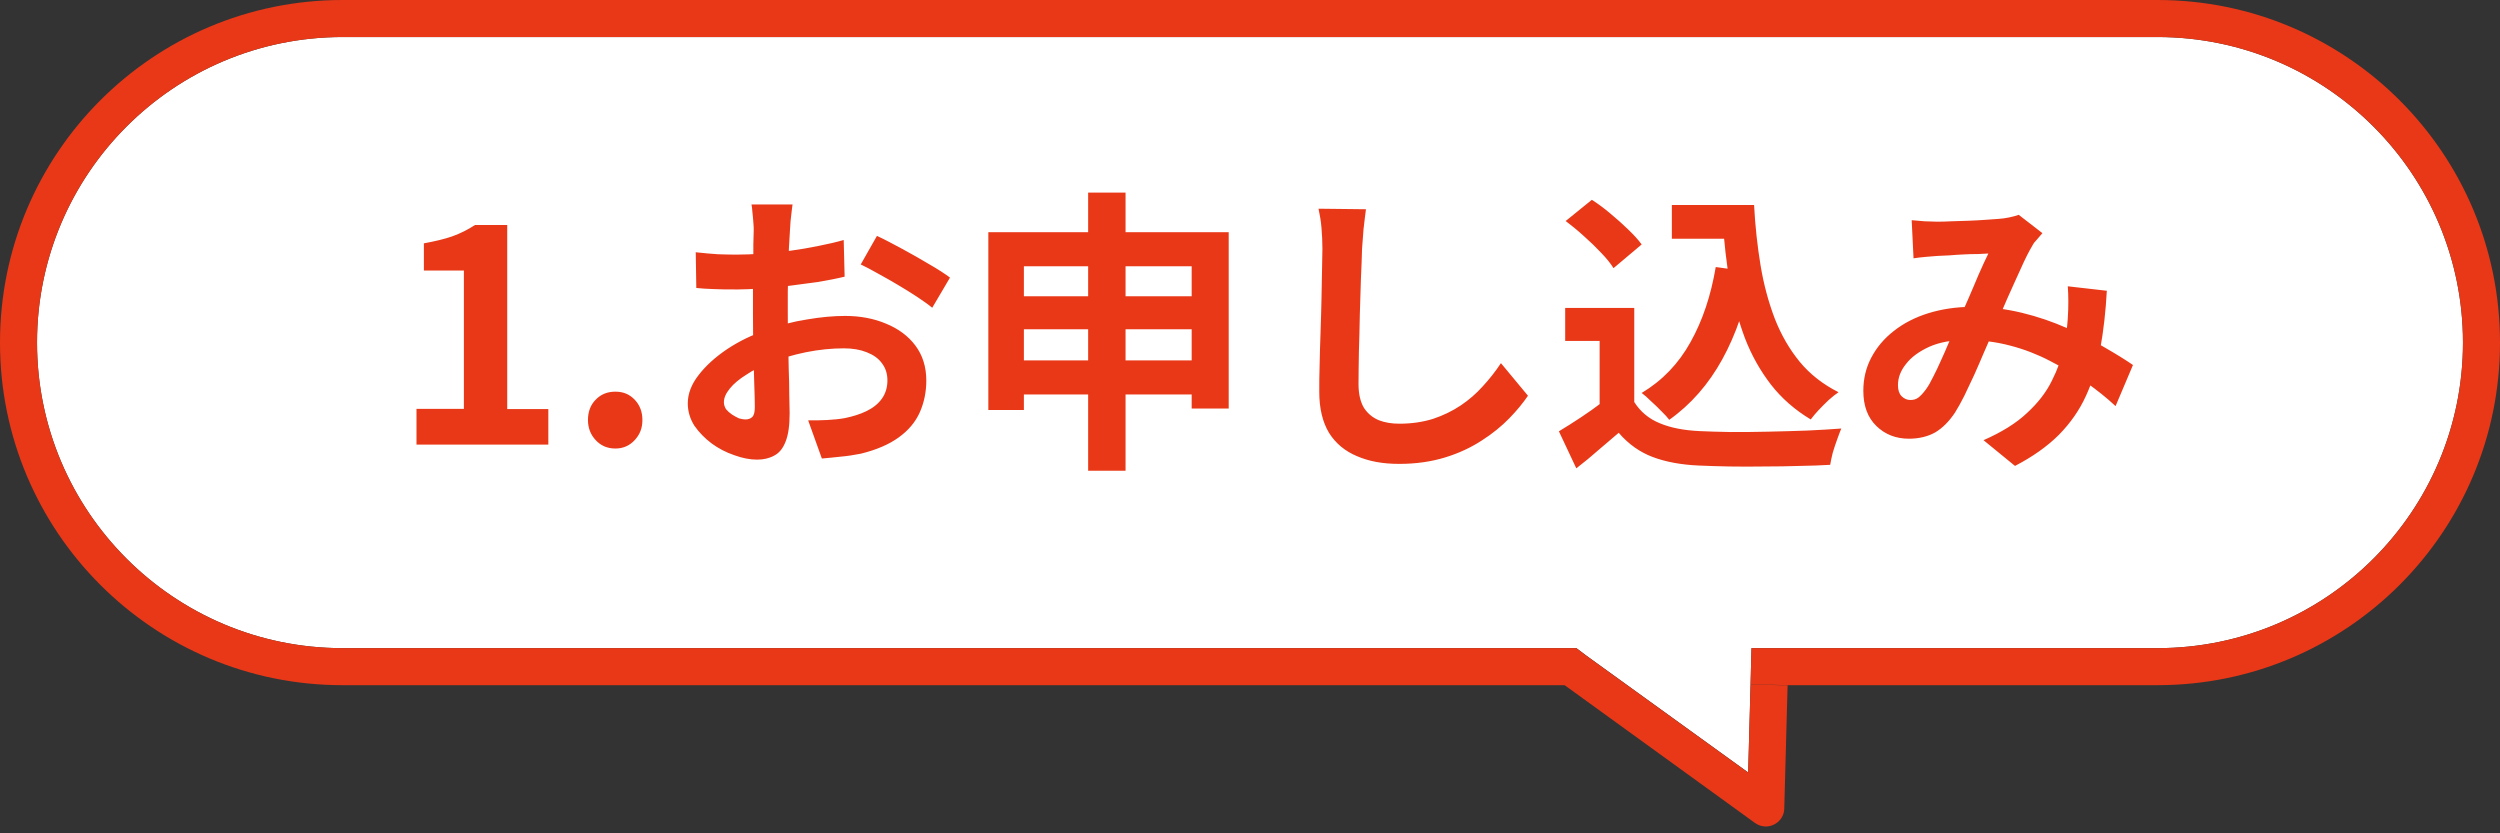
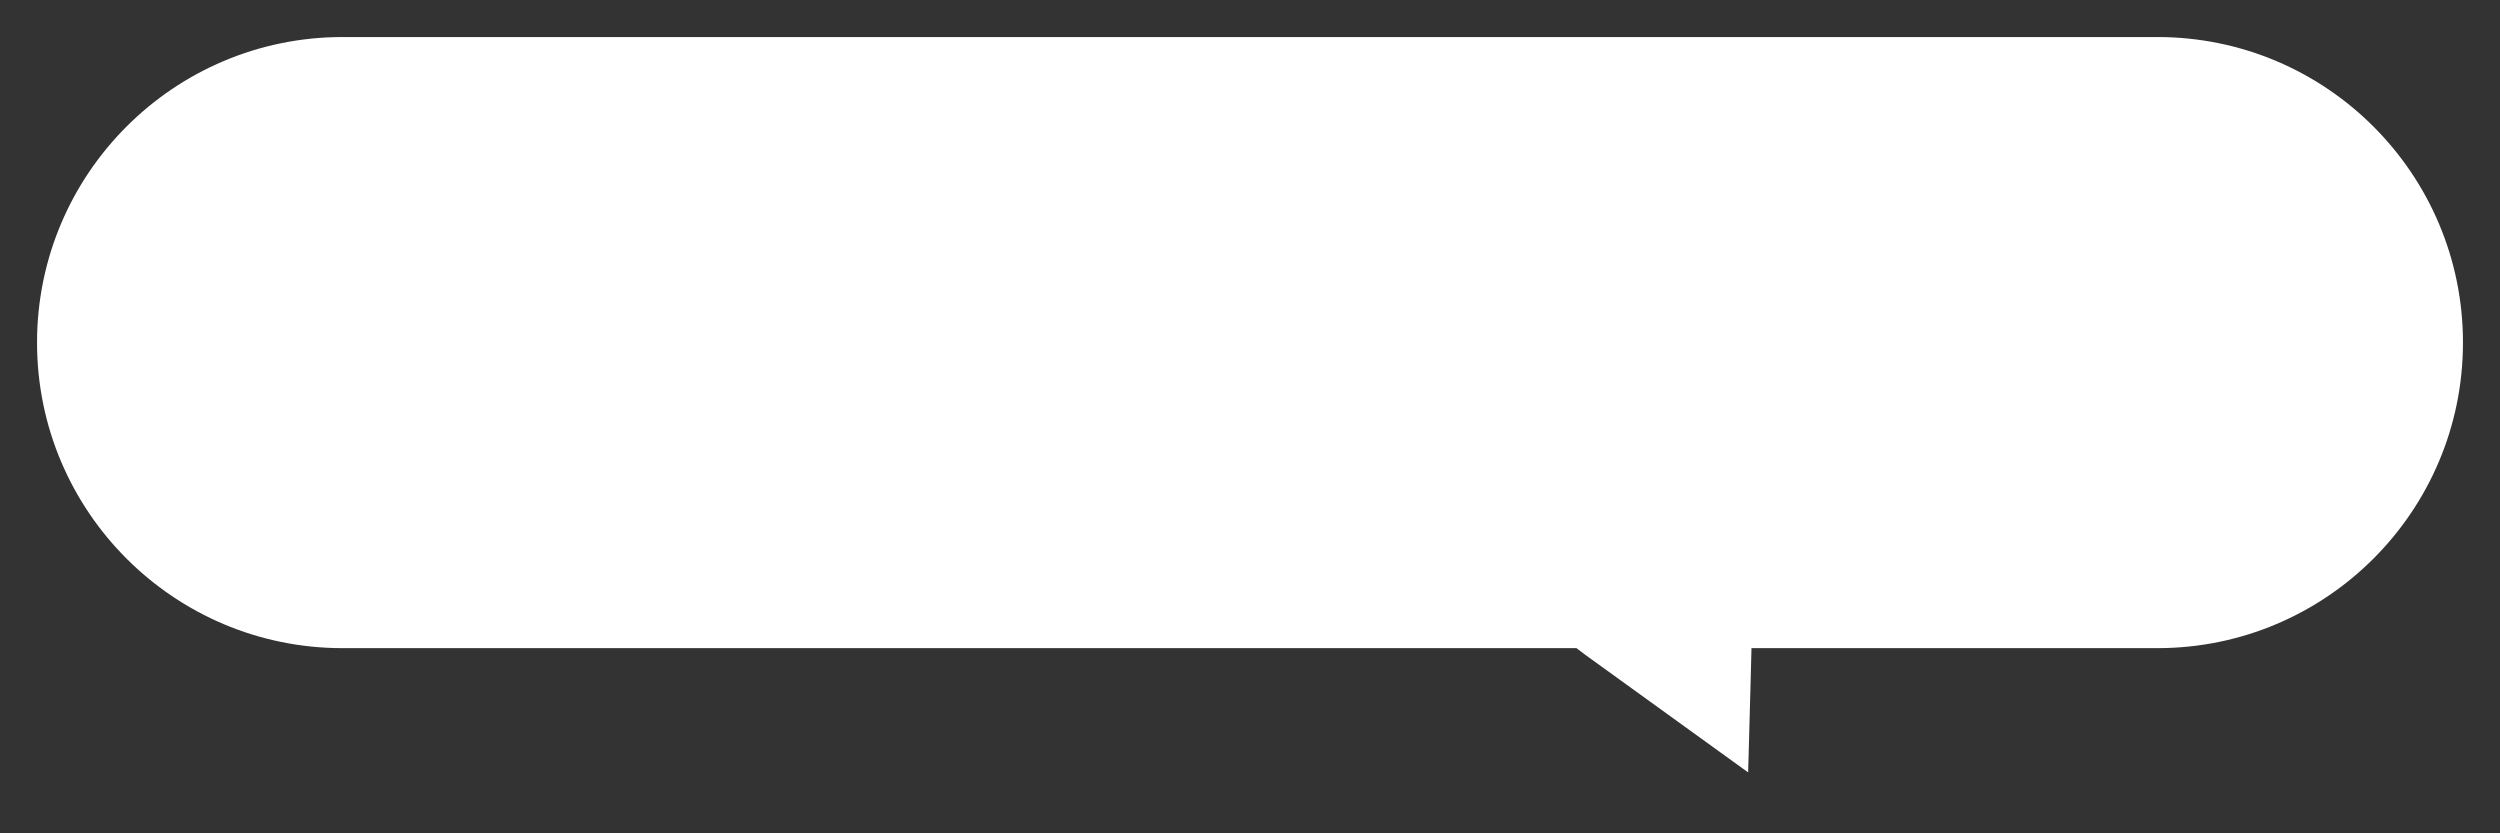
<svg xmlns="http://www.w3.org/2000/svg" id="a" width="135" height="45" viewBox="0 0 135 45">
  <rect x="0" y="0" width="135" height="45" fill="#333333" stroke="none" />
  <defs>
    <clipPath id="b">
-       <polyline points="-2 -2 137 -2 137 46.63 -2 46.63 -2 -2" style="fill:none;" />
-     </clipPath>
+       </clipPath>
  </defs>
  <path d="M94.53,36.95l-.13,4.76-8.74-6.31-.53-.4H18.5c-9.11,0-16.5-7.39-16.5-16.5S9.39,2,18.5,2h98c9.11,0,16.5,7.39,16.5,16.5s-7.39,16.5-16.5,16.5h-21.92l-.05,1.95" style="fill:#fff;" />
-   <path d="M22.49,24v-1.92h2.56v-7.47h-2.16v-1.47c.6-.11,1.11-.23,1.54-.38.44-.16.84-.36,1.22-.61h1.74v9.94h2.22v1.92h-7.12ZM33.23,24.22c-.43,0-.78-.15-1.06-.45-.28-.3-.42-.66-.42-1.09,0-.45.14-.82.42-1.1.28-.29.63-.43,1.06-.43s.76.14,1.04.43c.28.29.42.66.42,1.1s-.14.79-.42,1.09c-.28.3-.62.45-1.04.45ZM42.8,11.01c-.01.09-.03.22-.05.4-.02.17-.04.35-.06.53-.01.17-.02.33-.03.46-.02.31-.04.65-.06,1.02-.01.36-.02.74-.03,1.14-.01.38-.02.77-.03,1.17v1.15c0,.44,0,.92.02,1.46.01.52.02,1.05.03,1.57.02.51.03.98.03,1.41.01.43.02.76.02.99,0,.66-.07,1.17-.22,1.54-.14.36-.34.61-.61.75-.27.15-.58.22-.93.22-.38,0-.79-.08-1.23-.24-.44-.15-.85-.36-1.23-.64-.37-.28-.68-.6-.93-.96-.23-.37-.35-.77-.35-1.2,0-.51.19-1.02.58-1.52.39-.51.91-.98,1.55-1.41.65-.43,1.35-.77,2.1-1.02.71-.27,1.45-.46,2.21-.58.76-.13,1.44-.19,2.05-.19.82,0,1.56.14,2.22.42.66.27,1.19.66,1.58,1.18s.59,1.15.59,1.89c0,.62-.12,1.19-.35,1.71-.23.52-.61.98-1.14,1.36-.51.37-1.19.67-2.05.88-.36.07-.73.13-1.09.16-.35.04-.69.07-1.01.1l-.74-2.06c.36,0,.71,0,1.04-.02.34-.02.65-.05.93-.1.44-.09.83-.21,1.18-.38s.63-.39.83-.67c.2-.28.3-.61.3-.99,0-.36-.1-.67-.3-.93-.19-.26-.46-.45-.82-.59-.35-.14-.76-.21-1.23-.21-.67,0-1.35.07-2.05.21-.68.14-1.34.33-1.97.58-.47.18-.89.39-1.26.64-.37.23-.67.48-.88.74-.21.26-.32.5-.32.74,0,.13.04.25.11.37.09.11.19.2.32.29.13.09.26.15.38.21.14.04.26.06.35.06.15,0,.27-.04.37-.13.1-.1.14-.28.14-.54,0-.29-.01-.7-.03-1.23-.01-.54-.03-1.15-.05-1.81-.01-.66-.02-1.32-.02-1.97v-1.36c.01-.46.02-.9.02-1.31v-1.1c.01-.32.02-.57.02-.75,0-.12,0-.27-.02-.45-.01-.18-.03-.36-.05-.54-.01-.19-.03-.33-.05-.42h2.21ZM47.36,12.74c.41.19.86.43,1.36.7.51.28,1,.55,1.46.83.47.27.84.51,1.12.72l-.96,1.63c-.2-.17-.47-.36-.8-.58-.32-.21-.67-.43-1.06-.66-.37-.22-.74-.43-1.09-.62-.35-.2-.66-.36-.91-.48l.88-1.55ZM37.55,13.62c.47.05.88.09,1.23.11.36.01.69.02.98.02.42,0,.87-.02,1.38-.05.5-.04,1.01-.1,1.54-.16.52-.07,1.03-.16,1.52-.26.5-.1.95-.2,1.36-.32l.05,1.98c-.45.11-.93.2-1.46.29-.52.07-1.05.14-1.58.21-.52.06-1.02.11-1.5.14-.47.03-.88.05-1.23.05-.53,0-.97,0-1.31-.02-.34-.01-.65-.03-.93-.06l-.03-1.94ZM53.37,12.54h12.98v9.52h-2v-7.68h-9.06v7.76h-1.92v-9.6ZM54.64,16h10.66v1.78h-10.66v-1.78ZM54.62,19.46h10.7v1.84h-10.7v-1.84ZM58.76,10.4h2.02v15.02h-2.02v-15.02ZM73.76,11.31c-.04.33-.09.69-.13,1.07-.03.38-.06.74-.08,1.06-.01.44-.03.97-.06,1.6-.02.62-.04,1.27-.06,1.95-.01.68-.03,1.35-.05,2.02-.01.66-.02,1.24-.02,1.73,0,.53.1.96.29,1.28.2.31.47.53.8.67.33.13.7.19,1.12.19.66,0,1.26-.09,1.81-.26.54-.18,1.04-.42,1.49-.72.45-.3.85-.65,1.2-1.04.36-.39.69-.81.98-1.25l1.46,1.76c-.26.38-.59.79-1.01,1.22-.42.43-.91.83-1.49,1.2-.57.37-1.22.68-1.97.91-.75.23-1.57.35-2.48.35s-1.64-.14-2.29-.42c-.64-.27-1.14-.68-1.5-1.25-.35-.58-.53-1.32-.53-2.22,0-.44,0-.93.02-1.49.01-.57.03-1.15.05-1.76.02-.61.04-1.2.05-1.78.01-.59.02-1.11.03-1.58.01-.47.02-.84.02-1.12,0-.38-.02-.76-.05-1.12-.03-.37-.09-.72-.16-1.04l2.58.03ZM90.28,11.07h3.39v1.82h-3.39v-1.82ZM92.7,11.07h2.02c.06,1.14.18,2.23.35,3.26s.43,1.99.77,2.88c.34.87.79,1.65,1.34,2.32.55.67,1.25,1.22,2.1,1.65-.16.11-.34.25-.53.42-.18.17-.36.35-.54.54-.17.18-.31.35-.43.51-.85-.51-1.57-1.14-2.14-1.87-.58-.75-1.05-1.58-1.41-2.51-.35-.93-.62-1.93-.82-2.99-.18-1.07-.31-2.18-.38-3.34h-.32v-.86ZM92.65,14.42l1.97.27c-.34,1.8-.88,3.38-1.62,4.72-.74,1.34-1.69,2.43-2.86,3.26-.1-.13-.23-.28-.42-.46-.17-.18-.36-.36-.56-.54-.19-.19-.36-.34-.51-.45,1.12-.67,2-1.59,2.64-2.75.65-1.16,1.1-2.51,1.36-4.05ZM88.25,16.64v5.9h-1.87v-4.13h-1.86v-1.78h3.73ZM88.25,21.71c.33.52.79.91,1.39,1.15.6.25,1.31.38,2.14.42.47.02,1.02.04,1.66.05.65,0,1.33,0,2.05-.02s1.41-.03,2.1-.06c.69-.03,1.31-.07,1.84-.11-.06.15-.14.34-.22.58-.08.23-.17.47-.24.72-.06.25-.11.46-.14.66-.48.03-1.03.05-1.65.06-.62.02-1.25.03-1.9.03-.65.01-1.28.01-1.89,0s-1.15-.03-1.63-.05c-.98-.04-1.82-.2-2.51-.46-.69-.26-1.31-.69-1.84-1.31-.35.3-.71.61-1.09.93-.36.32-.76.65-1.2.99l-.94-2c.37-.22.76-.47,1.17-.74.41-.27.79-.54,1.17-.83h1.74ZM84.54,11.94l1.42-1.15c.33.21.67.46,1.01.75.34.28.66.57.96.86.3.29.54.55.72.8l-1.52,1.28c-.16-.26-.38-.53-.67-.83-.28-.3-.59-.6-.93-.9-.34-.31-.67-.58-.99-.82ZM103.23,11.89c.22.02.46.04.7.06.26.01.47.02.64.02.24,0,.5,0,.8-.02.31-.01.62-.02.94-.03s.62-.03.91-.05c.29-.02.52-.04.7-.05.19-.01.38-.04.58-.08.2-.04.37-.09.51-.14l1.28.99c-.11.13-.21.25-.3.35-.1.1-.18.2-.24.32-.18.3-.39.71-.62,1.23-.23.51-.49,1.07-.75,1.66-.26.6-.51,1.18-.75,1.74-.16.36-.32.75-.5,1.15-.17.41-.35.81-.53,1.22-.18.39-.36.77-.53,1.12-.17.34-.34.64-.5.9-.32.48-.68.84-1.07,1.07-.39.22-.87.34-1.42.34-.7,0-1.29-.23-1.76-.69-.47-.46-.7-1.09-.7-1.9,0-.64.14-1.24.43-1.79.29-.55.69-1.03,1.22-1.44.53-.42,1.16-.74,1.87-.96.72-.22,1.5-.34,2.35-.34.93,0,1.82.11,2.69.32s1.67.49,2.42.82c.76.33,1.43.68,2.03,1.04.61.35,1.13.67,1.55.96l-.94,2.22c-.48-.45-1.02-.88-1.62-1.3-.6-.42-1.24-.79-1.92-1.14-.67-.35-1.39-.63-2.16-.83-.76-.2-1.55-.3-2.37-.3-.78,0-1.44.12-2,.37-.54.25-.96.55-1.25.93-.29.36-.43.74-.43,1.14,0,.26.06.45.19.59.14.14.3.21.48.21.17,0,.31-.04.43-.13.12-.09.25-.23.4-.43.14-.19.27-.42.4-.69.14-.27.28-.56.42-.88.15-.32.29-.65.43-.98.15-.33.29-.65.43-.96.19-.43.39-.87.59-1.33.2-.47.4-.92.58-1.36.19-.44.37-.82.53-1.15-.16.01-.36.02-.59.03-.23,0-.49,0-.75.02-.26.01-.51.03-.77.05-.25.01-.46.02-.64.03-.16.01-.37.03-.62.05-.25.02-.47.05-.67.08l-.1-2.06ZM113.77,15.68c-.06,1.13-.18,2.17-.35,3.12-.16.94-.42,1.8-.78,2.58-.35.77-.84,1.47-1.46,2.1-.62.62-1.41,1.18-2.37,1.68l-1.7-1.39c.98-.43,1.77-.92,2.35-1.47.6-.55,1.05-1.14,1.34-1.74.31-.61.52-1.2.64-1.78.12-.59.19-1.11.22-1.58.02-.31.03-.61.03-.91s-.01-.59-.03-.83l2.1.24Z" style="fill:#e93817;" />
  <g style="clip-path:url(#b);">
-     <path d="M95.94,42.82h0M95.35,43.63h0s0,0,0,0M95.35,43.63h0s0,0,0,0M94.35,43.6h0M95.94,42.82h0l-.59.81.59-.81-.59.81.59-.81M95.94,42.82h0M85.12,36.14l.56-.74-.56.74h0M85.14,35h-.67v2l.64-.85h0s-.64.85-.64.85h.02s10.28,7.44,10.28,7.44l.59-.81-.59.81h0s.59-.81.59-.81l-.59.81h0c.18.13.38.19.58.19.51,0,.99-.4,1-.97l.18-6.65-2-.05-.13,4.76-8.74-6.31-.53-.4M2,18.5H0c0,10.22,8.28,18.5,18.5,18.5h65.97v-2H18.5c-9.11,0-16.5-7.39-16.5-16.5M116.5,0H18.5C8.28,0,0,8.28,0,18.5h2C2,9.39,9.39,2,18.5,2h98V0M116.5,0h0v2c9.11,0,16.5,7.39,16.5,16.5s-7.39,16.5-16.5,16.5h-21.92l-.05,1.95,2,.05h19.97c10.22,0,18.5-8.28,18.5-18.5S126.72,0,116.5,0" style="fill:#e93817;" />
-   </g>
+     </g>
</svg>